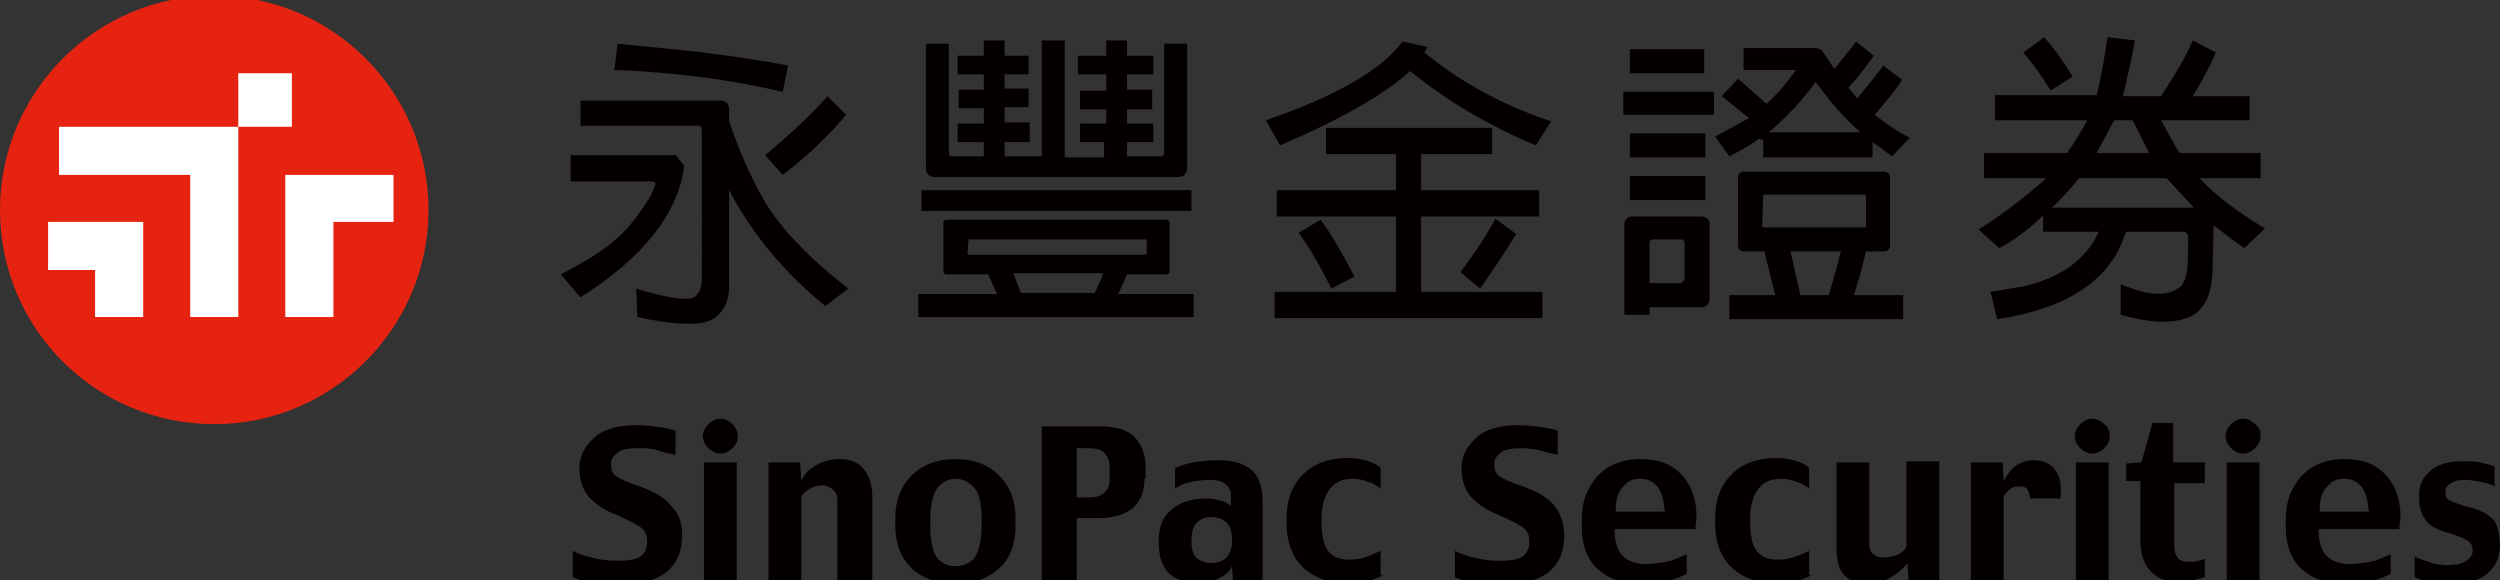
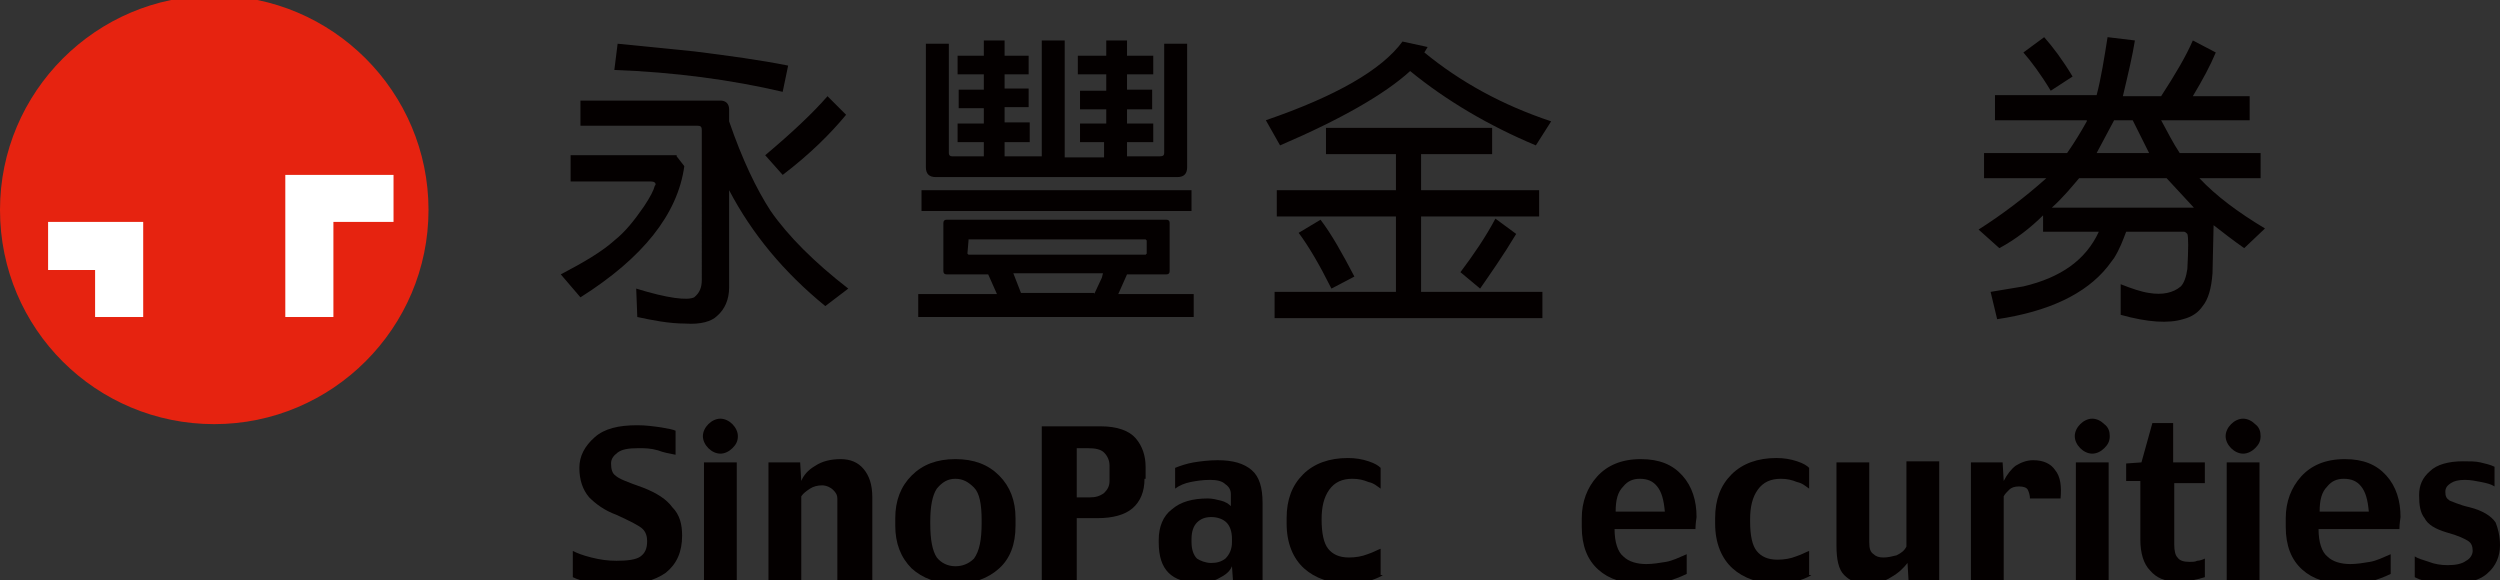
<svg xmlns="http://www.w3.org/2000/svg" version="1.1" id="_層_1" x="0px" y="0px" viewBox="0 0 228.7 53.1" style="enable-background:new 0 0 228.7 53.1;" xml:space="preserve">
  <rect x="0" y="0" width="228.7" height="53.1" fill="#333333" stroke="none" />
  <style type="text/css">
	.st0{fill:#040000;}
	.st1{fill:#E62310;}
	.st2{fill:#FFFFFF;}
</style>
  <g>
    <g>
      <path class="st0" d="M62.4,49c0,1.5-0.5,2.6-1.5,3.4c-1,0.7-2.4,1.1-4.2,1.1c-1,0-1.9-0.1-2.6-0.2c-0.7-0.1-1.3-0.3-1.7-0.5v-2.4    c0.4,0.2,0.9,0.4,1.7,0.6c0.8,0.2,1.5,0.3,2.3,0.3c1,0,1.8-0.1,2.2-0.4c0.4-0.3,0.6-0.7,0.6-1.4c0-0.4-0.1-0.8-0.4-1.1    c-0.3-0.3-1.1-0.7-2.4-1.3c-1.1-0.4-1.9-1-2.5-1.6c-0.6-0.7-0.9-1.6-0.9-2.7c0-1.1,0.5-2,1.4-2.8c0.9-0.8,2.2-1.1,3.9-1.1    c0.8,0,1.5,0.1,2.2,0.2c0.6,0.1,1.1,0.2,1.3,0.3v2.2c-0.5-0.1-1.1-0.2-1.6-0.4C59.5,41,59,41,58.4,41c-0.9,0-1.5,0.1-1.9,0.4    c-0.4,0.3-0.6,0.6-0.6,1c0,0.5,0.1,0.9,0.4,1.1c0.3,0.3,1.1,0.6,2.5,1.1c1.3,0.5,2.2,1.1,2.7,1.8C62.2,47.1,62.4,48,62.4,49z" />
      <path class="st0" d="M67.5,39.9c0,0.5-0.2,0.8-0.5,1.1c-0.3,0.3-0.7,0.5-1.1,0.5c-0.4,0-0.8-0.2-1.1-0.5c-0.3-0.3-0.5-0.7-0.5-1.1    c0-0.4,0.2-0.8,0.5-1.1c0.3-0.3,0.7-0.5,1.1-0.5c0.4,0,0.8,0.2,1.1,0.5C67.3,39.1,67.5,39.5,67.5,39.9z M67.4,53.2h-3V42.3h3V53.2    z" />
      <path class="st0" d="M79.6,53.2h-3v-7.6c0-0.3-0.1-0.5-0.4-0.8c-0.2-0.2-0.6-0.4-1-0.4c-0.4,0-0.8,0.1-1.1,0.3    c-0.3,0.2-0.6,0.4-0.8,0.7v7.8h-3V42.3h2.9l0.1,1.7c0.2-0.5,0.6-1,1.3-1.4c0.6-0.4,1.4-0.6,2.3-0.6c0.9,0,1.6,0.3,2.1,0.9    c0.5,0.6,0.8,1.4,0.8,2.6V53.2z" />
      <path class="st0" d="M92.9,48.1c0,1.7-0.5,3-1.5,3.9c-1,0.9-2.3,1.4-4,1.4c-1.7,0-3-0.5-4-1.4c-1-1-1.5-2.3-1.5-3.9v-0.7    c0-1.6,0.5-2.9,1.5-3.9c1-1,2.3-1.5,4-1.5c1.7,0,3,0.5,4,1.5c1,1,1.5,2.3,1.5,3.9V48.1z M89.8,47.8v-0.2c0-1.5-0.2-2.5-0.7-3    c-0.5-0.5-1-0.8-1.7-0.8c-0.7,0-1.2,0.3-1.7,0.9c-0.4,0.6-0.6,1.6-0.6,3v0.2c0,1.5,0.2,2.5,0.6,3.1c0.4,0.5,1,0.8,1.7,0.8    c0.6,0,1.2-0.2,1.7-0.7C89.6,50.4,89.8,49.4,89.8,47.8z" />
      <path class="st0" d="M104.7,43.8c0,1.2-0.4,2.1-1.1,2.7c-0.7,0.6-1.8,0.9-3.2,0.9h-1.9v5.8h-3.2V39h5.4c1.5,0,2.6,0.4,3.2,1.1    c0.6,0.7,0.9,1.6,0.9,2.6V43.8z M101.5,44v-1.4c0-0.5-0.2-0.9-0.5-1.2c-0.3-0.3-0.8-0.4-1.5-0.4h-1v4.5h1.2c0.5,0,0.9-0.1,1.3-0.4    C101.3,44.8,101.5,44.5,101.5,44z" />
      <path class="st0" d="M115.6,53.2h-2.8l-0.1-1.4c-0.2,0.5-0.6,0.8-1.2,1.1c-0.5,0.3-1.2,0.4-1.9,0.4c-1.2,0-2.1-0.3-2.7-0.9    c-0.6-0.6-0.9-1.5-0.9-2.8v-0.2c0-1.2,0.4-2.2,1.2-2.8c0.8-0.7,1.9-1,3.3-1c0.4,0,0.8,0.1,1.2,0.2c0.4,0.1,0.7,0.3,0.9,0.5v-1.1    c0-0.4-0.2-0.7-0.5-0.9c-0.3-0.3-0.8-0.4-1.4-0.4c-0.7,0-1.3,0.1-1.8,0.2c-0.5,0.1-1,0.3-1.4,0.6v-1.9c0.5-0.2,1.1-0.4,1.7-0.5    c0.6-0.1,1.4-0.2,2.2-0.2c1.4,0,2.4,0.3,3.1,0.9c0.7,0.6,1,1.6,1,3V53.2z M112.7,49.6v-0.3c0-0.7-0.2-1.2-0.5-1.5    c-0.3-0.3-0.8-0.5-1.4-0.5c-0.6,0-1,0.2-1.3,0.5c-0.3,0.3-0.5,0.8-0.5,1.5v0.3c0,0.7,0.2,1.2,0.5,1.5c0.3,0.2,0.8,0.4,1.3,0.4    c0.5,0,0.9-0.1,1.3-0.4C112.5,50.7,112.7,50.2,112.7,49.6z" />
    </g>
    <g>
-       <path class="st0" d="M126.5,52.6c-0.1,0.1-0.5,0.3-1.1,0.5c-0.6,0.2-1.2,0.3-1.9,0.3c-1.8,0-3.2-0.5-4.2-1.4    c-1-0.9-1.6-2.3-1.6-4.1v-0.5c0-1.7,0.5-3,1.5-4c1-1,2.4-1.5,4.1-1.5c0.7,0,1.3,0.1,1.9,0.3c0.6,0.2,0.9,0.4,1.1,0.6v1.9    c-0.3-0.2-0.6-0.5-1.1-0.6c-0.5-0.2-0.9-0.3-1.5-0.3c-0.9,0-1.6,0.3-2.1,1c-0.5,0.7-0.7,1.6-0.7,2.7v0.2c0,1.3,0.2,2.2,0.6,2.7    c0.4,0.5,1,0.8,1.9,0.8c0.6,0,1.2-0.1,1.7-0.3c0.6-0.2,0.9-0.4,1.2-0.5V52.6z" />
+       <path class="st0" d="M126.5,52.6c-0.1,0.1-0.5,0.3-1.1,0.5c-0.6,0.2-1.2,0.3-1.9,0.3c-1.8,0-3.2-0.5-4.2-1.4    c-1-0.9-1.6-2.3-1.6-4.1v-0.5c0-1.7,0.5-3,1.5-4c1-1,2.4-1.5,4.1-1.5c0.7,0,1.3,0.1,1.9,0.3c0.6,0.2,0.9,0.4,1.1,0.6v1.9    c-0.3-0.2-0.6-0.5-1.1-0.6c-0.5-0.2-0.9-0.3-1.5-0.3c-0.9,0-1.6,0.3-2.1,1c-0.5,0.7-0.7,1.6-0.7,2.7c0,1.3,0.2,2.2,0.6,2.7    c0.4,0.5,1,0.8,1.9,0.8c0.6,0,1.2-0.1,1.7-0.3c0.6-0.2,0.9-0.4,1.2-0.5V52.6z" />
    </g>
    <g>
-       <path class="st0" d="M143.1,49c0,1.5-0.5,2.6-1.5,3.4c-1,0.7-2.4,1.1-4.2,1.1c-1,0-1.9-0.1-2.6-0.2c-0.7-0.1-1.3-0.3-1.7-0.5v-2.4    c0.4,0.2,0.9,0.4,1.7,0.6c0.8,0.2,1.5,0.3,2.3,0.3c1,0,1.8-0.1,2.2-0.4c0.4-0.3,0.6-0.7,0.6-1.4c0-0.4-0.1-0.8-0.4-1.1    c-0.3-0.3-1.1-0.7-2.4-1.3c-1.1-0.4-1.9-1-2.5-1.6c-0.6-0.7-0.9-1.6-0.9-2.7c0-1.1,0.5-2,1.4-2.8c0.9-0.8,2.2-1.1,3.9-1.1    c0.8,0,1.5,0.1,2.2,0.2c0.6,0.1,1.1,0.2,1.3,0.3v2.2c-0.5-0.1-1.1-0.2-1.6-0.4c-0.5-0.1-1.1-0.2-1.7-0.2c-0.9,0-1.5,0.1-1.9,0.4    c-0.4,0.3-0.6,0.6-0.6,1c0,0.5,0.1,0.9,0.4,1.1c0.3,0.3,1.1,0.6,2.5,1.1c1.3,0.5,2.2,1.1,2.7,1.8C142.8,47.1,143.1,48,143.1,49z" />
      <path class="st0" d="M155.1,48.4h-7.4c0,1.2,0.3,2.1,0.8,2.5c0.5,0.5,1.3,0.7,2.1,0.7c0.6,0,1.2-0.1,1.8-0.2    c0.6-0.1,1.2-0.4,1.9-0.7v1.8c-0.6,0.3-1.2,0.5-1.8,0.7c-0.7,0.2-1.4,0.2-2.3,0.2c-1.7,0-3-0.4-4-1.3c-1-0.9-1.5-2.2-1.5-3.9v-0.8    c0-1.5,0.5-2.8,1.4-3.8c0.9-1,2.2-1.6,4-1.6c1.7,0,2.9,0.5,3.8,1.5c0.9,1,1.3,2.3,1.3,3.8C155.1,48,155.1,48.3,155.1,48.4z     M152.3,46.8c-0.1-1.1-0.3-1.8-0.7-2.3c-0.4-0.5-0.9-0.7-1.6-0.7c-0.6,0-1.1,0.2-1.5,0.7c-0.5,0.5-0.7,1.2-0.7,2.3H152.3z" />
      <path class="st0" d="M165.7,52.6c-0.1,0.1-0.5,0.3-1.1,0.5c-0.6,0.2-1.2,0.3-1.9,0.3c-1.8,0-3.2-0.5-4.2-1.4    c-1-0.9-1.6-2.3-1.6-4.1v-0.5c0-1.7,0.5-3,1.5-4c1-1,2.4-1.5,4.1-1.5c0.7,0,1.3,0.1,1.9,0.3c0.6,0.2,0.9,0.4,1.1,0.6v1.9    c-0.3-0.2-0.6-0.5-1.1-0.6c-0.5-0.2-0.9-0.3-1.5-0.3c-0.9,0-1.6,0.3-2.1,1c-0.5,0.7-0.7,1.6-0.7,2.7v0.2c0,1.3,0.2,2.2,0.6,2.7    c0.4,0.5,1,0.8,1.9,0.8c0.6,0,1.2-0.1,1.7-0.3c0.6-0.2,0.9-0.4,1.2-0.5V52.6z" />
      <path class="st0" d="M177.5,53.2h-2.9l-0.1-1.7c-0.4,0.5-0.8,0.9-1.5,1.3c-0.6,0.4-1.4,0.6-2.3,0.6c-0.9,0-1.5-0.3-2-0.8    c-0.5-0.5-0.7-1.4-0.7-2.7v-7.6h3v7.3c0,0.6,0.1,0.9,0.4,1.1c0.2,0.2,0.5,0.3,0.9,0.3c0.4,0,0.8-0.1,1.2-0.2    c0.4-0.2,0.7-0.4,0.9-0.8v-7.8h3V53.2z" />
      <path class="st0" d="M188.5,45.6h-2.8c0-0.3-0.1-0.6-0.2-0.8c-0.1-0.2-0.4-0.3-0.8-0.3c-0.4,0-0.7,0.1-0.9,0.3    c-0.2,0.2-0.4,0.4-0.5,0.6v7.8h-3V42.3h2.9l0.1,1.7c0.3-0.6,0.7-1.1,1.1-1.4c0.5-0.3,1-0.5,1.6-0.5c0.9,0,1.6,0.3,2,0.9    C188.5,43.6,188.6,44.5,188.5,45.6z" />
      <path class="st0" d="M193,39.9c0,0.5-0.2,0.8-0.5,1.1c-0.3,0.3-0.7,0.5-1.1,0.5c-0.4,0-0.8-0.2-1.1-0.5c-0.3-0.3-0.5-0.7-0.5-1.1    c0-0.4,0.2-0.8,0.5-1.1c0.3-0.3,0.7-0.5,1.1-0.5c0.4,0,0.8,0.2,1.1,0.5C192.9,39.1,193,39.5,193,39.9z M192.9,53.2h-3V42.3h3V53.2    z" />
      <path class="st0" d="M201.8,44.2h-2.9v5.6c0,0.6,0.1,1,0.3,1.2c0.2,0.3,0.6,0.4,1.1,0.4c0.3,0,0.5,0,0.7-0.1    c0.2,0,0.5-0.1,0.7-0.2v1.7c-0.3,0.1-0.7,0.2-1.2,0.3c-0.5,0.1-0.9,0.1-1.4,0.1c-1,0-1.8-0.3-2.4-1c-0.6-0.6-0.9-1.6-0.9-2.8v-5.4    h-1.3v-1.6l1.4-0.1l1-3.6h1.9v3.6h2.9V44.2z" />
      <path class="st0" d="M206.8,39.9c0,0.5-0.2,0.8-0.5,1.1c-0.3,0.3-0.7,0.5-1.1,0.5c-0.4,0-0.8-0.2-1.1-0.5    c-0.3-0.3-0.5-0.7-0.5-1.1c0-0.4,0.2-0.8,0.5-1.1c0.3-0.3,0.7-0.5,1.1-0.5c0.4,0,0.8,0.2,1.1,0.5    C206.7,39.1,206.8,39.5,206.8,39.9z M206.7,53.2h-3V42.3h3V53.2z" />
      <path class="st0" d="M219.5,48.4h-7.4c0,1.2,0.3,2.1,0.8,2.5c0.5,0.5,1.3,0.7,2.1,0.7c0.6,0,1.2-0.1,1.8-0.2    c0.6-0.1,1.2-0.4,1.9-0.7v1.8c-0.6,0.3-1.2,0.5-1.8,0.7c-0.7,0.2-1.4,0.2-2.3,0.2c-1.7,0-3-0.4-4-1.3c-1-0.9-1.5-2.2-1.5-3.9v-0.8    c0-1.5,0.5-2.8,1.4-3.8c0.9-1,2.2-1.6,4-1.6c1.7,0,2.9,0.5,3.8,1.5c0.9,1,1.3,2.3,1.3,3.8C219.5,48,219.5,48.3,219.5,48.4z     M216.7,46.8c-0.1-1.1-0.3-1.8-0.7-2.3c-0.4-0.5-0.9-0.7-1.6-0.7c-0.6,0-1.1,0.2-1.5,0.7c-0.5,0.5-0.7,1.2-0.7,2.3H216.7z" />
      <path class="st0" d="M228.7,49.9c0,1-0.4,1.9-1.1,2.5c-0.7,0.7-1.9,1-3.6,1c-0.7,0-1.3-0.1-1.9-0.2c-0.6-0.1-1-0.3-1.2-0.4v-1.9    c0.3,0.2,0.7,0.3,1.3,0.5c0.5,0.2,1.1,0.3,1.7,0.3c0.7,0,1.3-0.1,1.7-0.4c0.4-0.2,0.6-0.6,0.6-0.9c0-0.4-0.1-0.7-0.4-0.9    c-0.3-0.2-0.9-0.5-2-0.8c-1-0.3-1.7-0.7-2-1.3c-0.4-0.5-0.5-1.2-0.5-2.1c0-0.9,0.3-1.6,1-2.2c0.6-0.6,1.7-0.9,3-0.9    c0.6,0,1.2,0,1.6,0.1c0.4,0.1,0.9,0.2,1.3,0.4v1.8c-0.3-0.2-0.7-0.3-1.2-0.4c-0.5-0.1-1-0.2-1.5-0.2c-0.6,0-1,0.1-1.3,0.3    c-0.3,0.2-0.5,0.4-0.5,0.8c0,0.4,0.1,0.6,0.4,0.8c0.3,0.1,0.9,0.4,1.8,0.6c1.2,0.3,2,0.8,2.4,1.4C228.5,48.3,228.7,49,228.7,49.9z    " />
    </g>
    <path class="st0" d="M117.1,13.3l-1.3-2.3c6.4-2.2,10.6-4.6,12.5-7.2l2.3,0.5l-0.3,0.5c3.3,2.7,7.1,4.8,11.6,6.3l-1.4,2.2   c-4.3-1.8-8.2-4.1-11.5-6.8C126.7,8.6,122.7,10.9,117.1,13.3 M127.7,19.8h-10.9v-2.4h10.9v-3.3h-6.4v-2.4h15.2v2.4H130v3.3h10.8   v2.4H130v6.9h11.1v2.4h-24.5v-2.4h11.1V19.8z M120.8,20.1c1,1.3,2,3.1,3.1,5.2l-2.1,1.1c-1.1-2.2-2.1-3.9-3-5.1L120.8,20.1z    M138.7,21.4c-1.2,2-2.4,3.7-3.3,5l-1.8-1.5c1.2-1.6,2.3-3.2,3.2-4.9L138.7,21.4z" />
-     <path class="st0" d="M156.8,10.5h-8.3V8.4h8.3V10.5z M150.9,28.8h-2.3v-8.3c0-0.4,0.3-0.7,0.7-0.7h6.3c0.5,0,0.8,0.3,0.8,0.7v6.8   c0,0.5-0.3,0.8-0.8,0.8h-4.7V28.8z M155.9,6.7h-6.8V4.5h6.8V6.7z M156,14.4h-6.9v-2.2h6.9V14.4z M156,18.3h-6.9v-2.2h6.9V18.3z    M151.3,21.9c-0.3,0-0.4,0.1-0.4,0.4v3.6h2.7c0.3,0,0.5-0.2,0.5-0.5v-3.1c0-0.3-0.1-0.4-0.4-0.4H151.3z M160.9,12.7   c-0.8,0.6-1.7,1.1-2.7,1.6l-1.3-1.8l3.1-1.7l-2.5-2l1.5-1.6l2.6,2.3c1.1-1,2-2.1,2.7-3.1h-4.8v-2h6.5c0.3,0,0.6,0.1,0.8,0.4l1,1.5   c0.8-1,1.5-1.8,2-2.5l1.6,1.3c-0.6,0.9-1.3,1.8-2.3,2.9l0.8,1c1-1.2,1.8-2.2,2.4-3l1.7,1.3c-0.6,1-1.5,2-2.5,3.2   c0.9,0.7,2,1.5,3.2,2.1l-1.6,1.7l-1.8-1.3v1.4h-10v-1.6L160.9,12.7z M174.1,27v2.2h-15.9V27h4.2l-1-4h-1.8c-0.4,0-0.6-0.2-0.6-0.6   v-6.1c0-0.4,0.2-0.6,0.6-0.6h12.7c0.4,0,0.6,0.2,0.6,0.6v6.1c0,0.4-0.2,0.6-0.6,0.6h-1.6l-0.5,2l-0.6,2H174.1z M161.3,17.8   L161.3,17.8l-0.1,2.9l0.1,0.1h9.3c0.1,0,0.1,0,0.1-0.1v-2.8l-0.1-0.1H161.3z M170.2,12.1c-1.4-1.2-2.7-2.7-4.1-4.6   c-1.1,1.5-2.5,3.1-4.3,4.6H170.2z M168.4,23h-4.6l0.9,4h2.6l0.8-2.8L168.4,23z" />
    <path class="st0" d="M186.9,21.3v-1.6c-1.1,1.1-2.5,2.2-4,3L181,21c2.2-1.4,4.3-3,6.2-4.7h-5.7V14h7.6c0.7-1,1.3-2,1.8-2.9V11h-8.4   V8.7h9.3c0.4-1.5,0.7-3.4,1-5.3l2.5,0.3c-0.2,1.3-0.6,3-1.1,5.1h3.5c1.3-2,2.3-3.7,2.9-5.1l2.1,1.1c-0.5,1.2-1.2,2.5-2.1,4h5.2V11   h-8.1c0.6,1.1,1.1,2.1,1.7,3h7.4v2.3h-5.6c1.5,1.6,3.5,3.1,6,4.6l-1.9,1.8c-1-0.7-1.9-1.4-2.8-2.1l-0.1,4.4c-0.1,1.4-0.4,2.4-0.9,3   c-0.4,0.6-1,1-1.8,1.2c-1.3,0.4-3.2,0.3-5.7-0.4V26c1,0.4,1.9,0.7,2.6,0.8c1.2,0.2,2.2,0,2.9-0.6c0.3-0.3,0.5-0.9,0.6-1.6   c0.1-1.9,0.1-2.9,0-3.2c-0.1-0.1-0.2-0.2-0.3-0.2h-5.3c-0.3,0.8-0.6,1.6-1.1,2.4l-0.6,0.8c-2,2.5-5.4,4.1-10.1,4.8l-0.6-2.5l3-0.5   c3.4-0.8,5.7-2.4,6.9-5H186.9z M187,3.4c0.8,0.9,1.7,2.1,2.6,3.6l-2,1.3c-0.9-1.5-1.8-2.7-2.5-3.5L187,3.4z M200.7,19l-2.5-2.7h-8   c-0.6,0.7-1.4,1.7-2.5,2.7H200.7z M195.1,11h-1.7l-1.6,3h4.8L195.1,11z" />
    <path class="st1" d="M39.2,19.2c0,10.8-8.8,19.6-19.6,19.6C8.8,38.8,0,30.1,0,19.2C0,8.4,8.8-0.4,19.6-0.4   C30.4-0.4,39.2,8.4,39.2,19.2" />
-     <rect x="21.8" y="6.7" class="st2" width="4.9" height="4.9" />
    <polygon class="st2" points="4.4,20.3 4.4,24.7 8.7,24.7 8.7,29 13.1,29 13.1,20.3  " />
-     <polygon class="st2" points="5.4,11.6 5.4,16 17.4,16 17.4,29 21.8,29 21.8,11.6  " />
    <polygon class="st2" points="26.1,16 26.1,29 30.5,29 30.5,20.3 36,20.3 36,16  " />
    <path class="st0" d="M90.4,25.1h-3.8c-0.2,0-0.3-0.1-0.3-0.3v-4.4c0-0.2,0.1-0.3,0.3-0.3h20.1c0.2,0,0.3,0.1,0.3,0.3v4.4   c0,0.2-0.1,0.3-0.3,0.3h-3.6l-0.8,1.8h6.9v2.1H84v-2.1h7.2L90.4,25.1z M109,19.3H84.3v-1.9H109V19.3z M98.8,13v-1.7h2.4V10h-2.4   V8.3h2.4V6.8h-2.6V5.1h2.6V3.7h1.9v1.4h2.4v1.7h-2.4v1.4h2.3V10h-2.3v1.3h2.4V13h-2.4v1.3h3c0.3,0,0.4-0.1,0.4-0.3V4h2.1v11.3   c0,0.6-0.3,0.9-0.9,0.9H85.6c-0.6,0-0.9-0.3-0.9-0.9V4h2.1v10c0,0.2,0.1,0.3,0.3,0.3h2.9V13h-2.4v-1.7h2.4V9.9h-2.3V8.2h2.3V6.8   h-2.4V5.1h2.4V3.7h1.9v1.4h2.2v1.7h-2.2v1.3h2.2v1.7h-2.2v1.4h2.3V13h-2.3v1.3h3.4V3.7h2.1v10.7h3.6V13H98.8z M88.6,22   C88.5,22,88.5,22,88.6,22l-0.1,1.2l0.1,0.1h16.2l0.1-0.1V22l-0.1-0.1H88.6z M100.1,26.9l0.7-1.5l0.1-0.4h-8.2l0.7,1.8H100.1z" />
    <path class="st0" d="M61.9,14.3l0.7,0.9c-0.6,4.4-3.8,8.4-9.5,12l-1.8-2.1c2.1-1.1,3.8-2.1,4.9-3.1c1-0.8,1.8-1.8,2.7-3.1   c0.6-0.9,0.9-1.5,1-1.9c0.1-0.1,0.1-0.2,0-0.3c-0.1-0.1-0.3-0.1-0.6-0.1h-7.1v-2.4H61.9z M66.7,26.3c0,1.1-0.4,2-1.1,2.6   c-0.5,0.5-1.5,0.8-2.9,0.7c-1.5,0-3-0.3-4.4-0.6l-0.1-2.6c2.9,0.9,4.7,1.1,5.3,0.8c0.5-0.4,0.7-0.9,0.7-1.6V11.9   c0-0.3-0.1-0.4-0.4-0.4H53.1V9.2h12.8c0.5,0,0.8,0.3,0.8,0.8v1.1c1.2,3.5,2.5,6.2,3.8,8.2c1.6,2.3,4,4.7,7.1,7.1L75.5,28   c-3.8-3.1-6.7-6.6-8.8-10.6V26.3z M56.5,4l7,0.7c3.2,0.4,6.1,0.8,8.6,1.3l-0.5,2.4c-4.7-1.1-9.9-1.8-15.4-2L56.5,4z M77.4,10.5   c-1.4,1.7-3.3,3.6-5.8,5.5l-1.6-1.8c2.5-2.1,4.4-3.9,5.7-5.4L77.4,10.5z" />
  </g>
</svg>